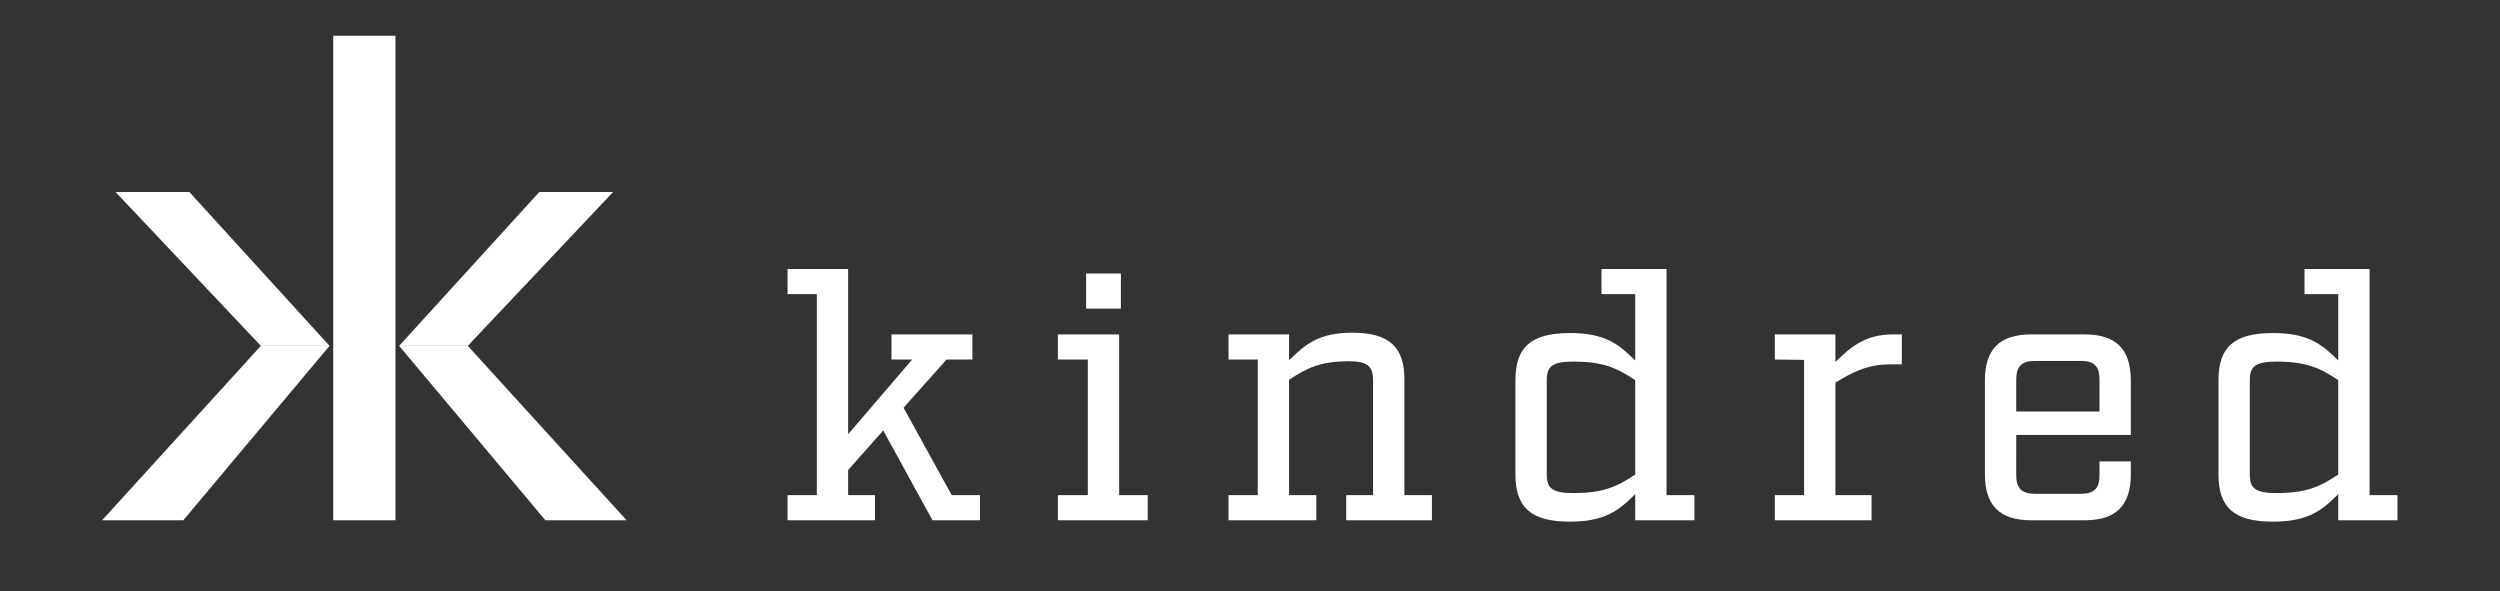
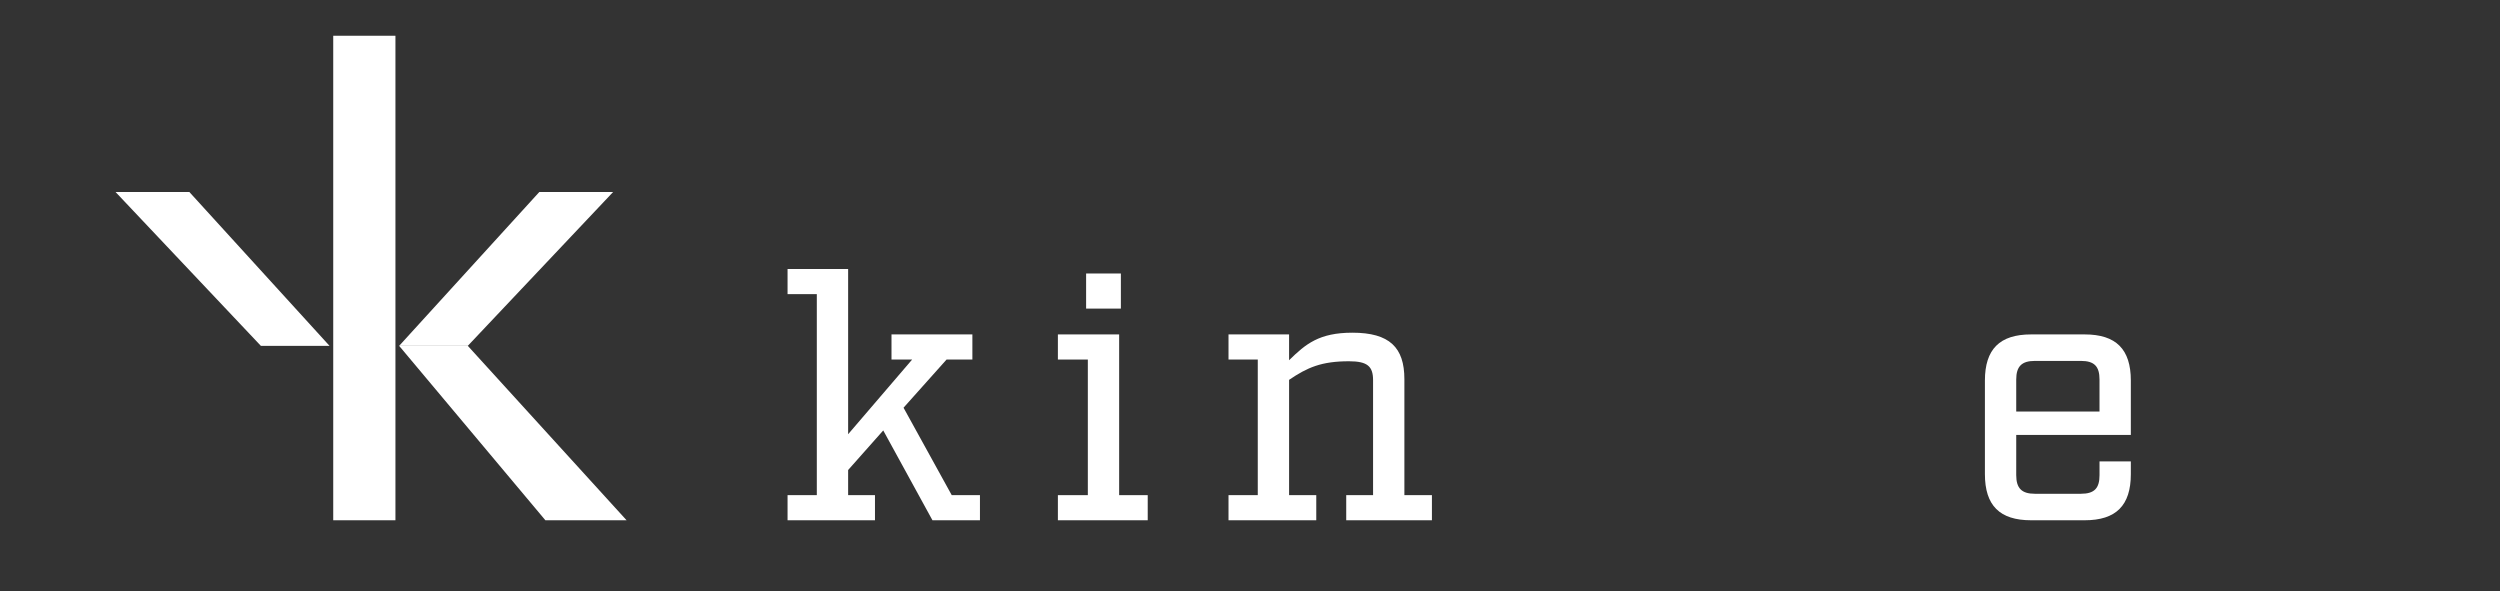
<svg xmlns="http://www.w3.org/2000/svg" width="596" height="141" viewBox="0 0 596 141" fill="none">
  <rect x="0" y="0" width="596" height="141" fill="#333333" stroke="none" />
  <path d="M94.272 8.523H79.443V124.031H94.272V8.523Z" fill="white" />
  <path d="M128.578 45.766H146.175L111.523 82.449H95.155L128.578 45.766Z" fill="white" />
  <path d="M95.155 82.449H111.523L149.377 124.029H130.019L95.155 82.449Z" fill="white" />
  <path d="M45.136 45.766H27.539L62.191 82.449H78.559L45.136 45.766Z" fill="white" />
-   <path d="M62.191 82.449L24.337 124.029H43.695L78.558 82.449H62.191Z" fill="white" />
  <path d="M233.621 124.031H222.298L210.565 102.615L202.195 112.053V118.041H208.594V124.031H187.753V118.041H194.729V70.125H187.753V64.134H202.195V103.519L217.457 85.713H212.533V79.724H231.816V85.713H225.661L215.404 97.199L226.892 118.041H233.621V124.031Z" fill="white" />
  <path d="M273.616 124.031H252.2V118.043H259.34V85.715H252.2V79.725H266.805V118.043H273.616V124.031ZM258.93 65.201H267.217V73.57H258.93V65.201Z" fill="white" />
  <path d="M341.371 124.031H320.94V118.041H327.34V90.639C327.34 87.356 326.026 86.125 321.596 86.125C315.032 86.125 311.667 87.602 307.318 90.557V118.041H313.799V124.031H292.877V118.041H299.852V85.715H292.877V79.725H307.317V85.879C311.256 82.024 314.458 79.315 322.417 79.315C331.277 79.315 334.806 82.842 334.806 90.391V118.041H341.37V124.031H341.371Z" fill="white" />
-   <path d="M403.948 124.031H389.837V117.797C385.981 121.652 382.697 124.359 374.246 124.359C364.809 124.359 361.281 120.832 361.281 113.119V90.639C361.281 82.926 364.809 79.397 374.246 79.397C382.697 79.397 385.979 82.104 389.837 85.959V70.125H381.796V64.133H397.304V118.043H403.95L403.948 124.031ZM389.836 90.637C385.485 87.684 382.122 86.205 375.065 86.205C369.978 86.205 368.747 87.435 368.747 90.637V113.117C368.747 116.318 369.978 117.551 375.065 117.551C382.122 117.551 385.485 116.072 389.836 113.117V90.637Z" fill="white" />
-   <path d="M453.397 86.861H450.524C445.274 86.861 441.58 88.75 437.561 91.213V118.043H446.175V124.031H423.119V118.043H430.094V85.797L423.119 85.715V79.725H437.56V86.289C441.169 82.762 444.697 79.725 451.18 79.725H453.396V86.861H453.397Z" fill="white" />
  <path d="M480.668 113.283C480.668 116.4 481.98 117.715 485.099 117.715H496.095C499.295 117.715 500.525 116.403 500.525 113.283V110.004H507.991V113.037C507.991 120.506 504.465 124.031 496.997 124.031H484.197C476.729 124.031 473.203 120.506 473.203 113.037V90.721C473.203 83.254 476.729 79.725 484.197 79.725H496.997C504.465 79.725 507.991 83.254 507.991 90.721V103.684H480.67L480.668 113.283ZM485.099 86.041C481.981 86.041 480.668 87.353 480.668 90.473V98.104H500.523V90.473C500.523 87.354 499.294 86.041 496.093 86.041H485.099Z" fill="white" />
-   <path d="M571.553 124.031H557.44V117.797C553.586 121.652 550.301 124.359 541.851 124.359C532.413 124.359 528.886 120.832 528.886 113.119V90.639C528.886 82.926 532.412 79.397 541.851 79.397C550.301 79.397 553.584 82.104 557.44 85.959V70.125H549.399V64.133H564.908V118.043H571.554V124.031H571.553ZM557.44 90.637C553.09 87.684 549.727 86.205 542.67 86.205C537.582 86.205 536.352 87.435 536.352 90.637V113.117C536.352 116.318 537.582 117.551 542.67 117.551C549.727 117.551 553.09 116.072 557.44 113.117V90.637Z" fill="white" />
</svg>